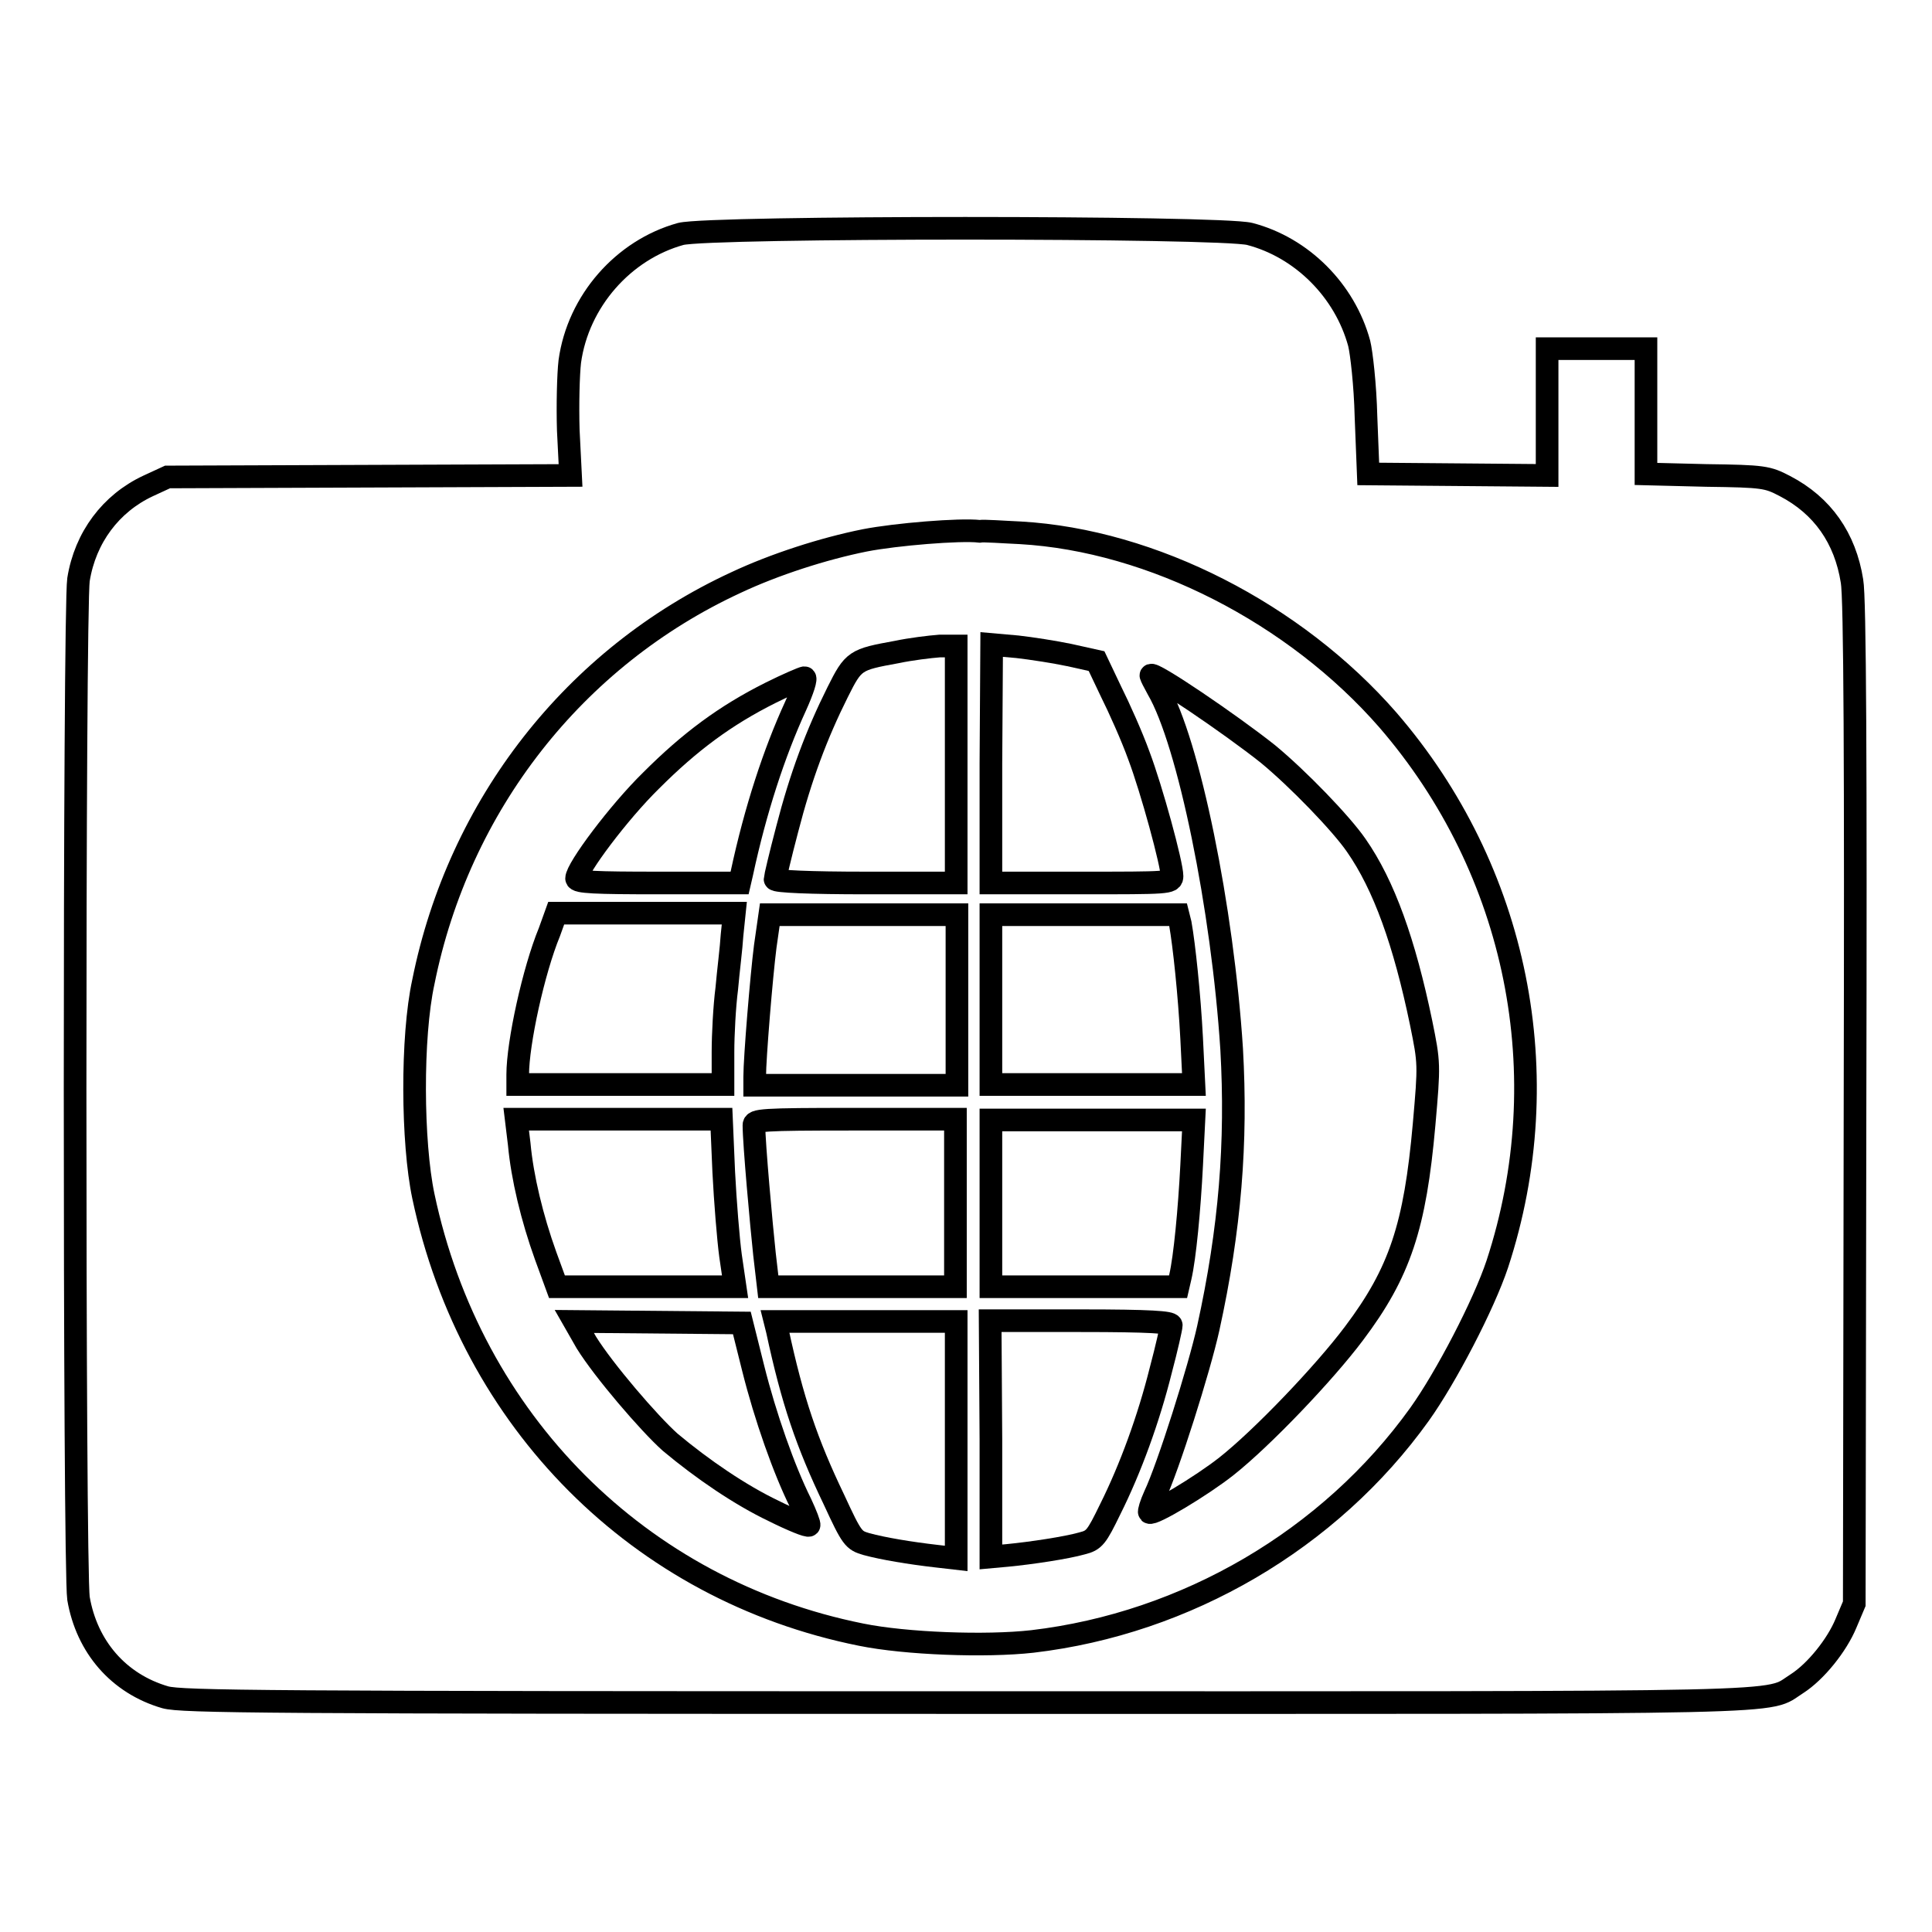
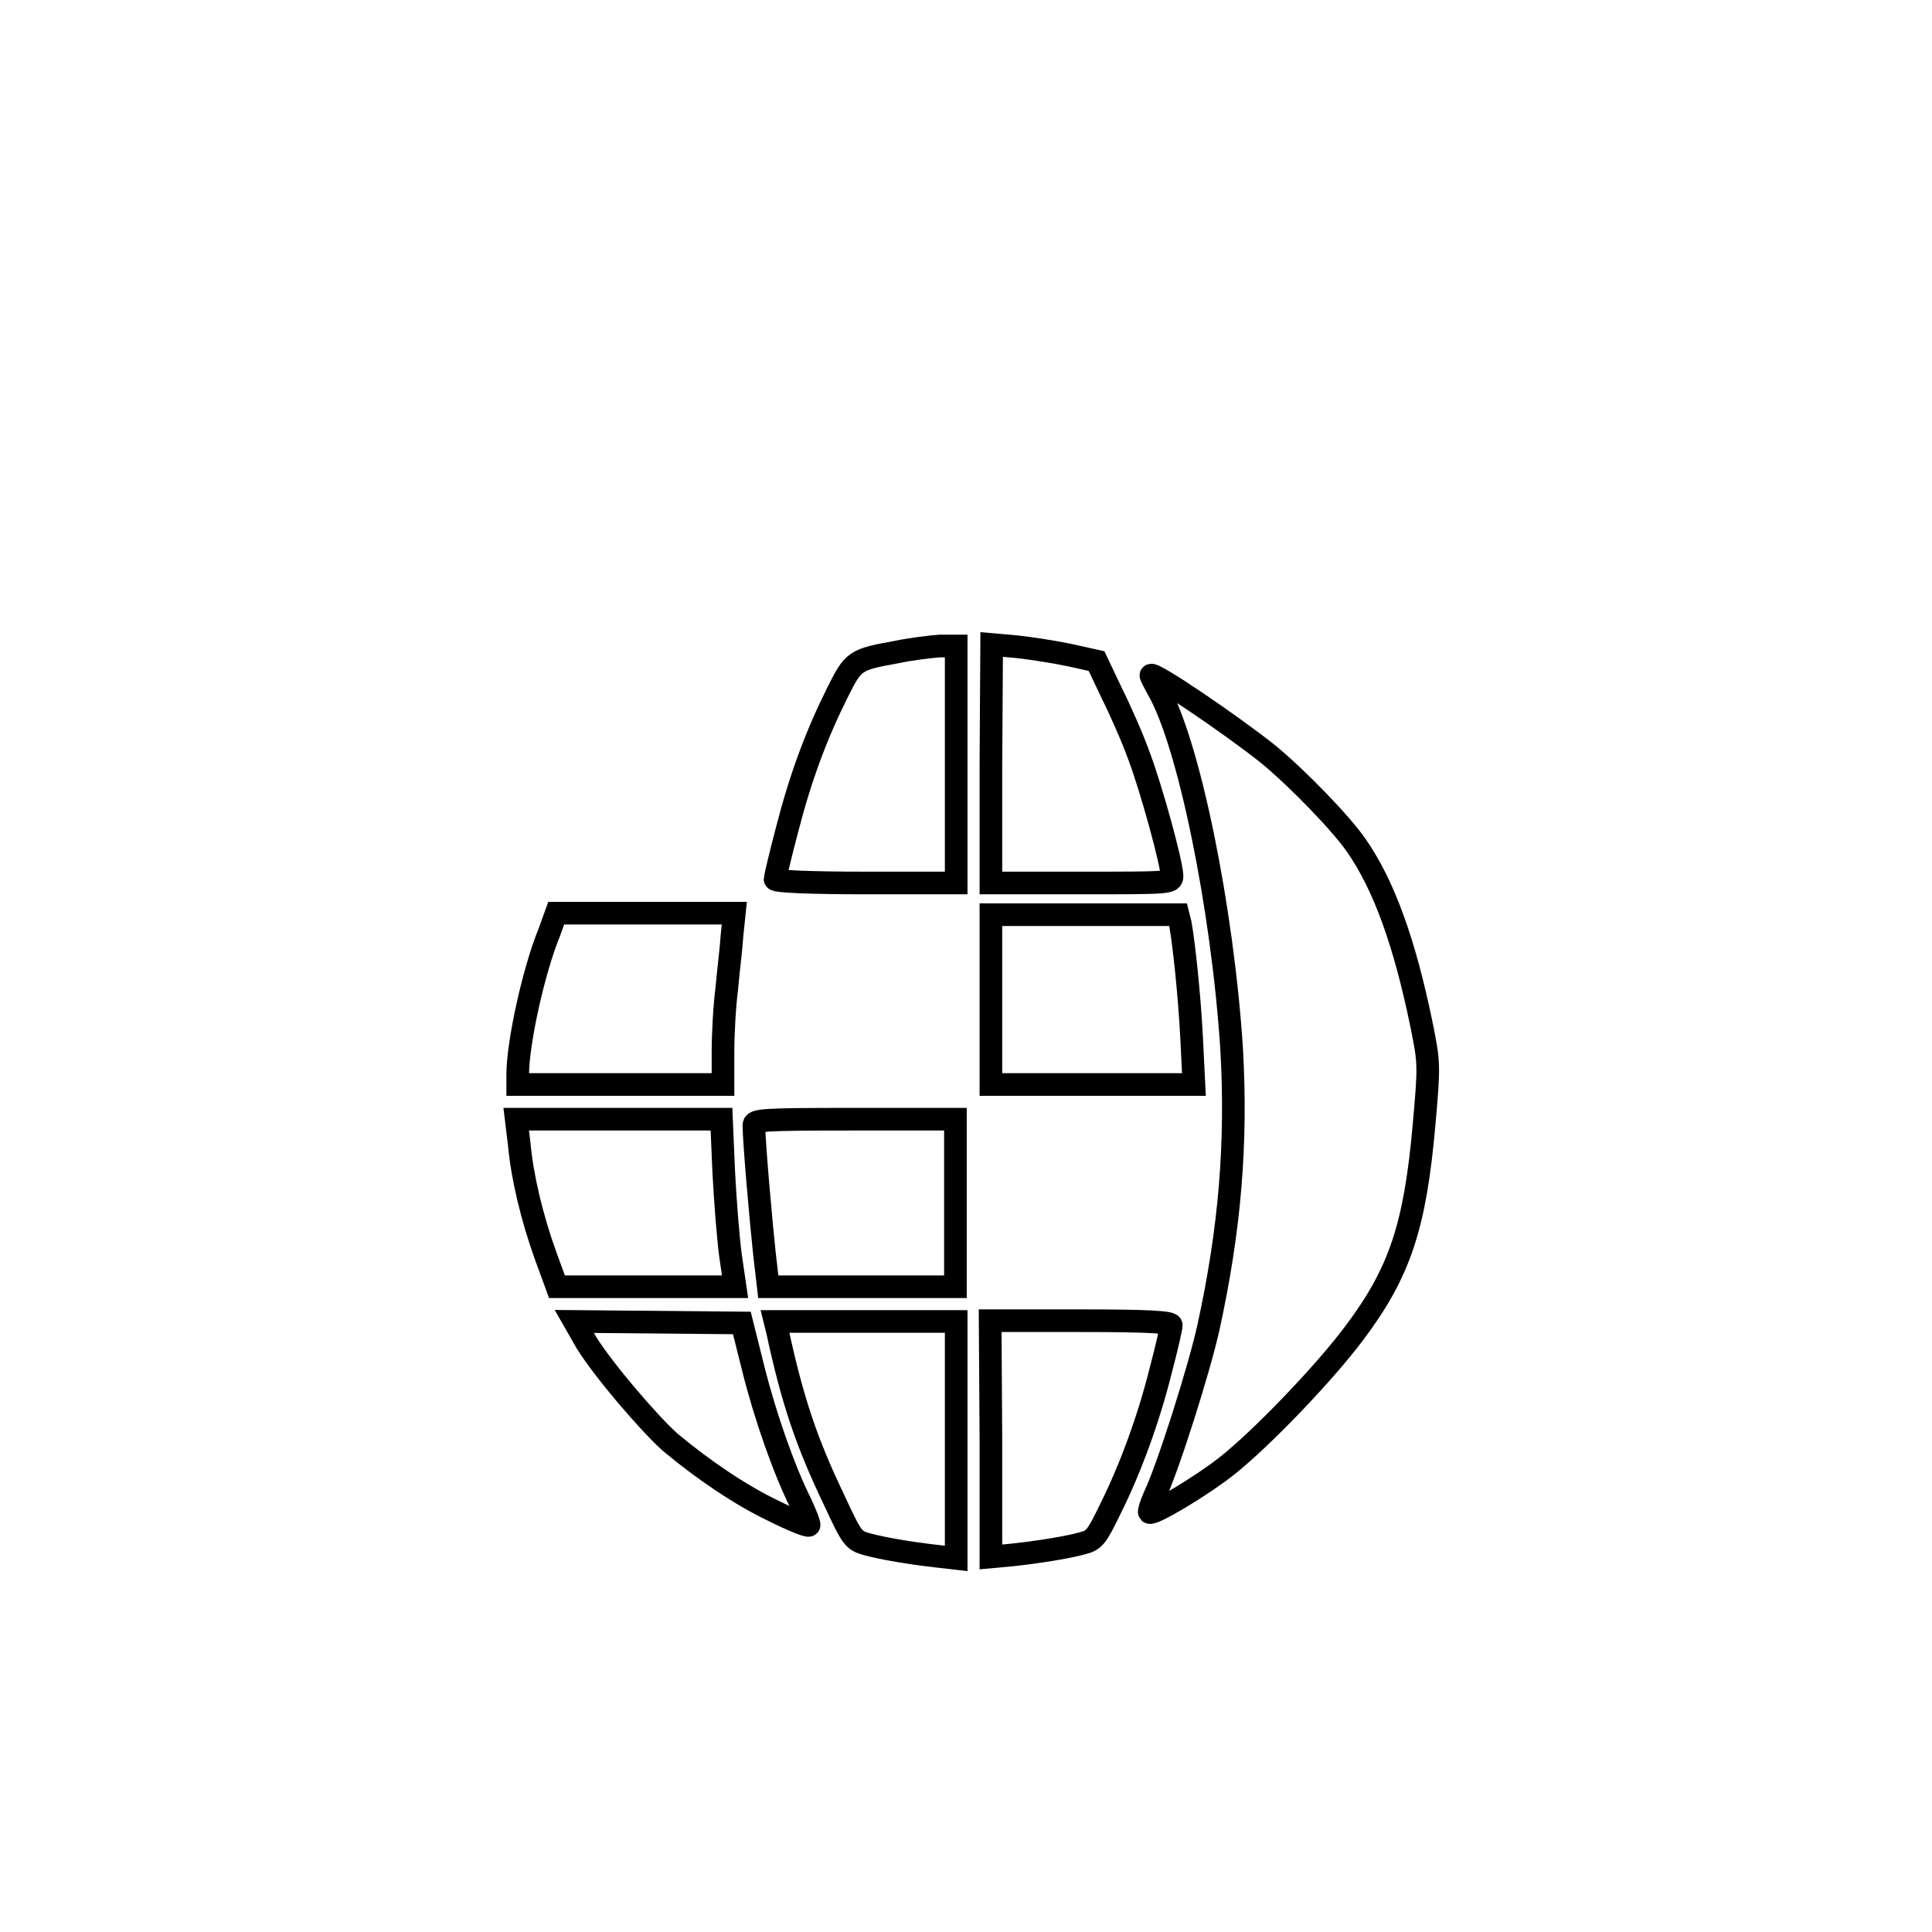
<svg xmlns="http://www.w3.org/2000/svg" version="1.1" x="0px" y="0px" viewBox="0 0 256 256" enable-background="new 0 0 256 256" xml:space="preserve">
  <g>
    <g>
      <g>
-         <path stroke-width="3" fill-opacity="0" stroke="#000000" d="M90.2,31c-7.6,2.1-13.6,8.9-14.7,16.9c-0.2,1.7-0.3,5.8-0.2,9.1l0.3,6l-26.7,0.1l-26.7,0.1l-2.6,1.2c-4.9,2.3-8.3,6.8-9.2,12.4c-0.6,4.1-0.6,130.9,0,135c1.1,6.4,5.3,11.3,11.5,13.1c2.2,0.6,12.9,0.7,106,0.7c113,0,105.9,0.2,110.2-2.5c2.5-1.6,5.3-5.1,6.5-8l1.1-2.6l0.1-66.2c0.1-44.6,0-67.2-0.4-69.3c-0.9-5.7-3.9-10-8.9-12.6c-2.3-1.2-2.8-1.3-10.4-1.4l-8-0.2v-8.3v-8.3h-6.7H205v8.3V63l-11.8-0.1l-11.9-0.1l-0.3-7.6c-0.1-4.2-0.6-8.5-0.9-9.7c-1.9-7-7.6-12.7-14.5-14.5C161.7,30,94.1,30,90.2,31z M135.2,70.6c17.5,1,36.4,10.7,48.7,24.8c17.2,19.9,22.7,47.1,14.5,72.1c-1.8,5.4-6.8,15-10.3,19.9c-11.9,16.6-30.9,27.7-51.3,30.1c-6.2,0.7-16.8,0.3-22.7-0.9c-29.4-5.9-51.7-28.3-58-58.1c-1.5-7.1-1.6-21.1,0-28.4c4.7-23.4,20-43,41.4-52.9c5.1-2.4,11.6-4.5,17.1-5.6c4.1-0.8,12.6-1.5,15.2-1.2C130.4,70.3,132.9,70.5,135.2,70.6z" />
        <path stroke-width="3" fill-opacity="0" stroke="#000000" d="M118.8,86.4c-5.5,1-5.7,1.1-7.8,5.3c-2.8,5.6-4.9,11.2-6.7,18.2c-0.9,3.4-1.6,6.4-1.6,6.6c0,0.3,4.7,0.5,12,0.5h12v-15.7V85.6l-2.2,0C123.2,85.7,120.7,86,118.8,86.4z" />
        <path stroke-width="3" fill-opacity="0" stroke="#000000" d="M131.3,101.2V117h12c11.5,0,12,0,12-0.9c0-1.6-2.7-11.5-4.4-16c-0.9-2.5-2.6-6.3-3.7-8.5l-1.9-4l-3.6-0.8c-1.9-0.4-5.1-0.9-6.9-1.1l-3.4-0.3L131.3,101.2L131.3,101.2z" />
        <path stroke-width="3" fill-opacity="0" stroke="#000000" d="M152.5,89.5c0,0.1,0.4,0.9,0.9,1.8c4.1,7,8.6,29.1,9.8,47.7c0.7,12.4-0.2,23.8-3.1,37c-1.2,5.4-5.3,18.4-7.1,22.2c-0.5,1.1-0.8,2.1-0.7,2.2c0.4,0.4,6.9-3.5,10.2-6.1c4.8-3.8,13-12.4,16.9-17.6c6.1-8.1,8.1-14.2,9.3-27.7c0.7-8,0.7-8.1-0.4-13.5c-2.2-10.6-4.9-18.2-8.6-23.5c-2-2.9-7.7-8.8-11.7-12.1C163.1,96,152.5,88.8,152.5,89.5z" />
-         <path stroke-width="3" fill-opacity="0" stroke="#000000" d="M102.1,91.8c-6,3-10.7,6.5-15.8,11.6c-4.3,4.2-9.9,11.7-9.9,13c0,0.5,2.5,0.6,10.8,0.6h10.8l0.3-1.3c1.8-8.4,4.3-16,7.1-22.1c1-2.2,1.5-3.8,1.2-3.8C106.4,89.8,104.3,90.7,102.1,91.8z" />
        <path stroke-width="3" fill-opacity="0" stroke="#000000" d="M72.8,123.5c-2.1,5.1-4.2,14.7-4.2,18.9v1.3h13.6h13.6v-4.3c0-2.3,0.2-6.1,0.5-8.4c0.2-2.3,0.6-5.4,0.7-7.1l0.3-2.9H85.5H73.7L72.8,123.5z" />
-         <path stroke-width="3" fill-opacity="0" stroke="#000000" d="M101.4,125.4c-0.5,3.9-1.4,14.8-1.4,17.3v1.1h13.4h13.4v-11.3v-11.3h-12.4h-12.4L101.4,125.4z" />
        <path stroke-width="3" fill-opacity="0" stroke="#000000" d="M131.3,132.4v11.3h13.5h13.4l-0.3-6.1c-0.3-5.8-1-12.4-1.5-15.2l-0.3-1.2h-12.4h-12.4L131.3,132.4L131.3,132.4z" />
        <path stroke-width="3" fill-opacity="0" stroke="#000000" d="M68.8,151.6c0.4,4.4,1.7,9.8,3.5,14.8l1.5,4.1h11.8h11.8l-0.6-4.1c-0.3-2.2-0.7-7.2-0.9-11.1l-0.3-7H82H68.4L68.8,151.6z" />
        <path stroke-width="3" fill-opacity="0" stroke="#000000" d="M99.9,149.1c0,2.4,1,13.4,1.4,17.1l0.5,4.3h12.4h12.4v-11.1v-11.1h-13.4C100.8,148.3,99.9,148.4,99.9,149.1z" />
-         <path stroke-width="3" fill-opacity="0" stroke="#000000" d="M131.3,159.4v11.1h12.4h12.4l0.3-1.3c0.6-2.6,1.2-8.9,1.5-14.8l0.3-6h-13.5h-13.4V159.4z" />
        <path stroke-width="3" fill-opacity="0" stroke="#000000" d="M77.7,177.9c2.3,3.7,8.3,10.7,11.1,13.2c4.3,3.6,9.3,7,13.7,9.1c2.4,1.2,4.6,2.1,4.7,1.9c0.1-0.1-0.4-1.4-1.1-2.9c-2.2-4.4-4.7-11.5-6.3-17.9l-1.5-6l-11.1-0.1l-11.1-0.1L77.7,177.9z" />
        <path stroke-width="3" fill-opacity="0" stroke="#000000" d="M103,176.3c2,9.3,3.9,14.9,7.5,22.4c2.4,5.2,2.6,5.4,4.3,5.9c2.2,0.6,5.8,1.2,9.3,1.6l2.6,0.3v-15.7v-15.7h-12h-12L103,176.3z" />
        <path stroke-width="3" fill-opacity="0" stroke="#000000" d="M131.3,190.7v15.6l2.2-0.2c3.1-0.3,7.8-1,9.9-1.6c1.6-0.4,1.9-0.8,3.7-4.5c2.7-5.4,5.1-12,6.7-18.4c0.8-3,1.4-5.7,1.4-6c0-0.4-2.7-0.6-12-0.6h-12L131.3,190.7L131.3,190.7z" />
      </g>
    </g>
  </g>
</svg>